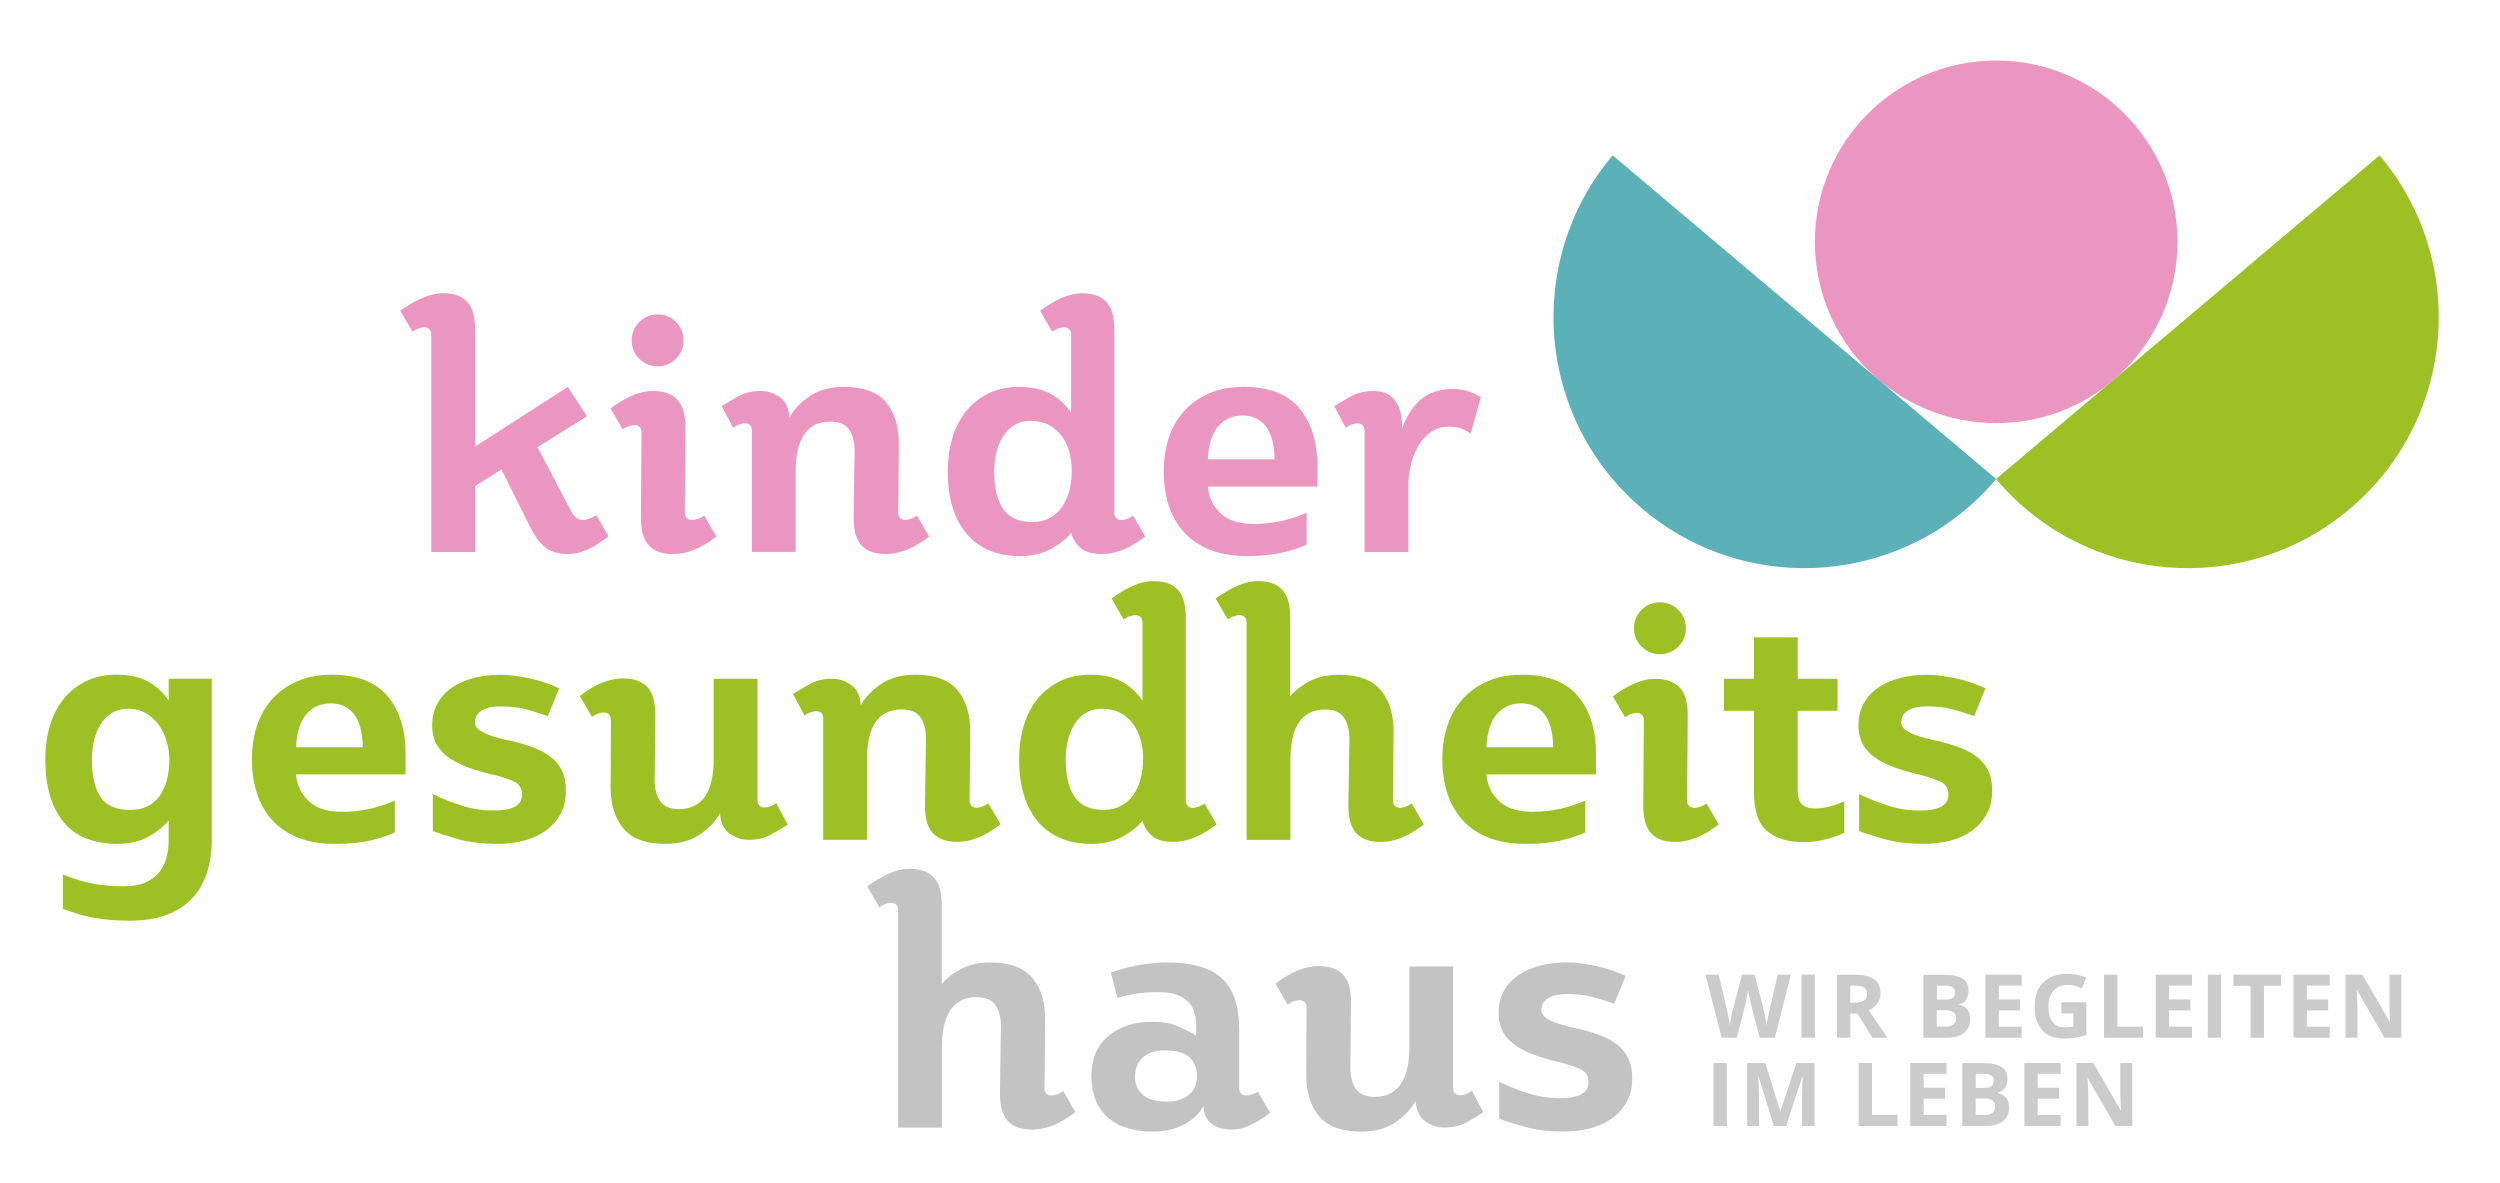
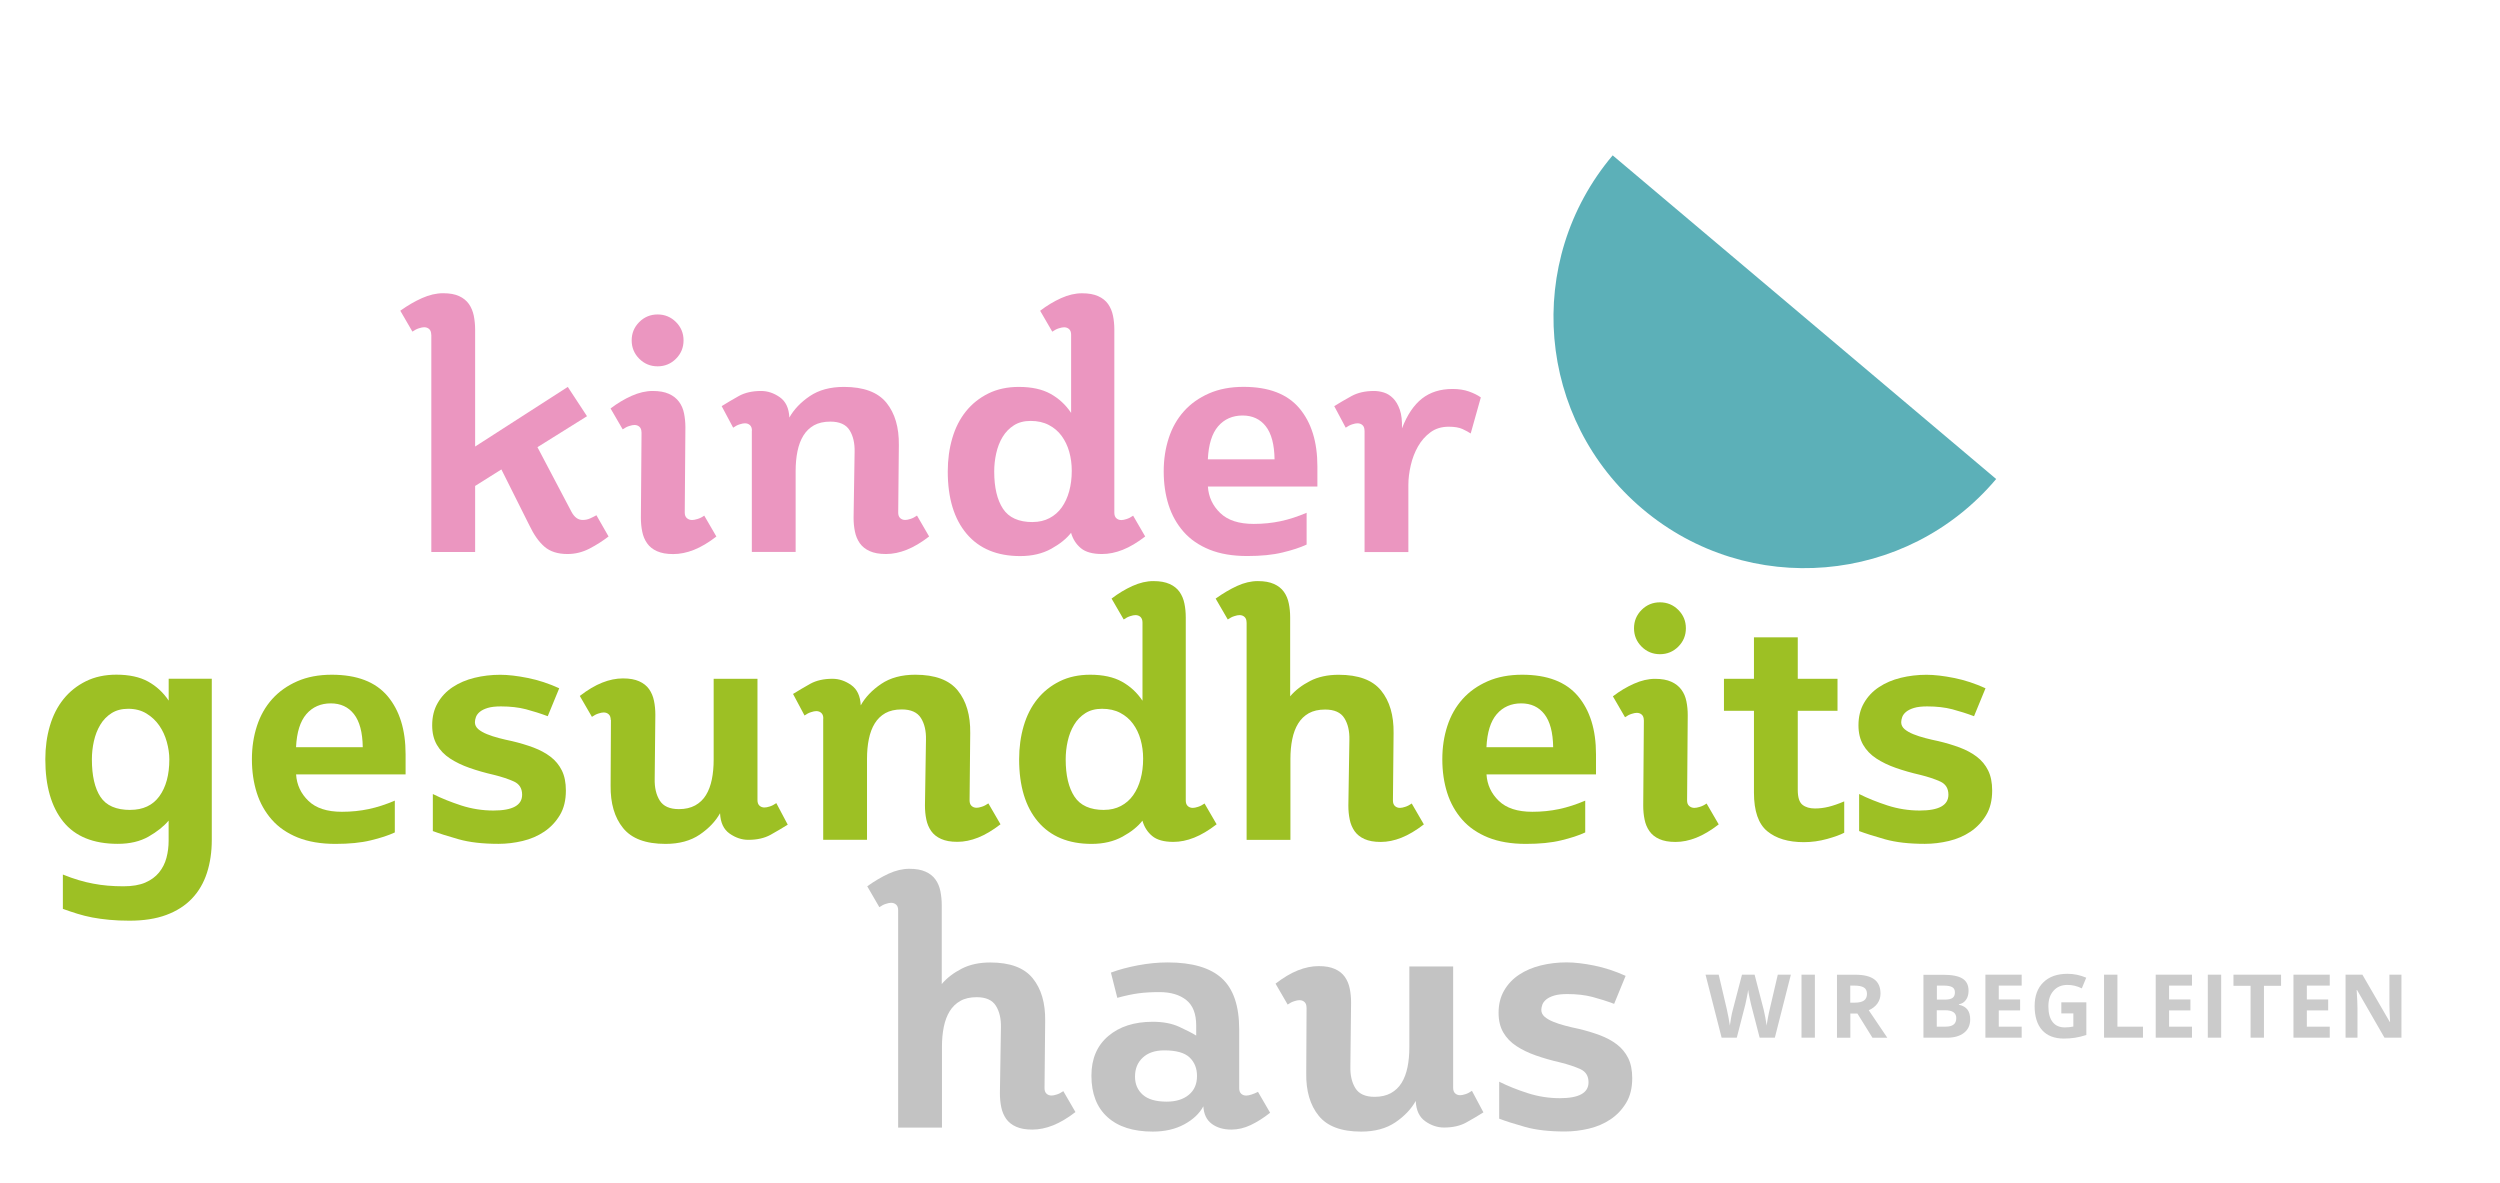
<svg xmlns="http://www.w3.org/2000/svg" id="Ebene_1" viewBox="0 0 461.67 218.38">
  <defs>
    <clipPath id="clippath">
      <rect x="8.37" y="11.17" width="442" height="197.8" style="fill:none;" />
    </clipPath>
  </defs>
  <g style="clip-path:url(#clippath);">
    <path d="M24.05,149.56c2.36,0,4.16-.84,5.38-2.52,1.22-1.68,1.84-3.95,1.84-6.81,0-1.04-.16-2.12-.47-3.24-.31-1.12-.78-2.13-1.4-3.02s-1.41-1.63-2.36-2.21c-.95-.58-2.07-.87-3.36-.87-1.2,0-2.23.27-3.08.81-.85.54-1.55,1.26-2.08,2.15-.54.89-.93,1.9-1.18,3.02-.25,1.12-.37,2.24-.37,3.36,0,3.03.53,5.34,1.59,6.94s2.89,2.4,5.51,2.4M11.61,161.5c1.04.42,2.01.76,2.92,1.03.91.27,1.8.49,2.68.65.87.17,1.76.29,2.68.37.91.08,1.89.12,2.92.12,1.62,0,2.96-.23,4.01-.68,1.06-.46,1.91-1.08,2.55-1.87.64-.79,1.1-1.69,1.37-2.71.27-1.02.4-2.06.4-3.14v-3.73c-.91,1.08-2.15,2.06-3.7,2.95-1.56.89-3.45,1.34-5.69,1.34-4.52,0-7.88-1.37-10.08-4.11-2.2-2.74-3.3-6.57-3.3-11.51,0-2.2.28-4.25.84-6.16.56-1.91,1.4-3.56,2.52-4.95,1.12-1.39,2.5-2.49,4.14-3.3,1.64-.81,3.52-1.21,5.63-1.21,2.37,0,4.32.43,5.85,1.27,1.53.85,2.8,2.02,3.8,3.52v-4.04h7.96v29.74c0,2.24-.3,4.28-.9,6.13-.6,1.84-1.52,3.42-2.77,4.73-1.25,1.31-2.82,2.31-4.73,3.02-1.91.71-4.17,1.06-6.78,1.06-1.37,0-2.61-.05-3.73-.16-1.12-.1-2.17-.25-3.14-.43-.98-.19-1.9-.42-2.77-.69-.87-.27-1.76-.57-2.68-.9v-6.35Z" style="fill:#9dc024;" />
    <path d="M79.63,61.8c0-.46-.12-.8-.37-1.03-.25-.23-.56-.34-.93-.34-.25,0-.57.06-.96.19-.39.12-.8.33-1.21.62l-2.24-3.86c1.33-.95,2.66-1.73,4.01-2.33,1.35-.6,2.64-.9,3.89-.9s2.19.18,2.96.53c.77.35,1.37.84,1.81,1.46.43.62.73,1.34.9,2.15.16.81.25,1.67.25,2.58v21.59l17.11-11.01,3.55,5.41-9.15,5.72,6.29,11.95c.54,1,1.22,1.49,2.05,1.49.5,0,.95-.09,1.37-.28.41-.19.81-.38,1.18-.59l2.24,3.92c-1.08.83-2.25,1.58-3.52,2.24-1.27.66-2.62,1-4.07,1-1.78,0-3.19-.45-4.23-1.34-1.04-.89-1.97-2.21-2.8-3.95l-5.17-10.33-4.85,3.05v12.2h-8.09v-40.13Z" style="fill:#eb96c0;" />
    <path d="M116.65,62.86c0-1.33.47-2.46,1.4-3.39.93-.93,2.06-1.4,3.39-1.4s2.46.47,3.39,1.4,1.4,2.06,1.4,3.39-.47,2.46-1.4,3.39c-.93.93-2.06,1.4-3.39,1.4s-2.46-.47-3.39-1.4c-.93-.93-1.4-2.06-1.4-3.39M118.46,79.85c0-.46-.12-.8-.37-1.03-.25-.23-.56-.34-.93-.34-.25,0-.57.06-.96.19-.39.12-.8.33-1.21.62l-2.24-3.86c1.25-.95,2.54-1.73,3.89-2.33,1.35-.6,2.64-.9,3.89-.9s2.2.18,2.99.53c.79.35,1.41.84,1.87,1.46.46.62.77,1.34.93,2.15.16.81.25,1.67.25,2.58l-.12,15.74c0,.46.13.8.4,1.03.27.23.59.34.96.34.25,0,.58-.06,1-.19.41-.12.83-.33,1.24-.62l2.24,3.86c-1.45,1.12-2.83,1.94-4.14,2.46-1.31.52-2.58.78-3.83.78s-2.2-.18-2.99-.53-1.4-.84-1.83-1.46c-.44-.62-.74-1.34-.9-2.15-.17-.81-.25-1.67-.25-2.58l.12-15.74Z" style="fill:#eb96c0;" />
    <path d="M138.86,79.54c0-.46-.12-.8-.37-1.03-.25-.23-.56-.34-.93-.34-.25,0-.57.06-.96.19-.4.12-.8.33-1.21.62l-2.12-3.98c.99-.62,2.05-1.24,3.17-1.87,1.12-.62,2.49-.93,4.11-.93,1.2,0,2.35.38,3.45,1.15,1.1.77,1.69,2.02,1.77,3.76.83-1.49,2.08-2.81,3.76-3.95,1.68-1.14,3.78-1.71,6.32-1.71,3.65,0,6.26.98,7.84,2.92,1.58,1.95,2.34,4.56,2.3,7.84l-.12,12.44c0,.46.12.8.37,1.03.25.23.56.34.93.34.25,0,.57-.06.96-.19.39-.12.8-.33,1.21-.62l2.24,3.86c-1.45,1.12-2.83,1.94-4.14,2.46-1.31.52-2.58.78-3.83.78s-2.2-.18-2.99-.53c-.79-.35-1.4-.84-1.84-1.46-.43-.62-.74-1.34-.9-2.15-.17-.81-.25-1.67-.25-2.58l.19-12.13c.04-1.62-.27-2.96-.93-4.01-.66-1.06-1.85-1.59-3.55-1.59-1.2,0-2.21.23-3.02.68-.81.46-1.46,1.09-1.96,1.9-.5.81-.86,1.77-1.09,2.89-.23,1.12-.34,2.34-.34,3.67v14.93h-8.09v-22.4Z" style="fill:#eb96c0;" />
    <path d="M190.7,96.4c1.16,0,2.2-.24,3.11-.72.91-.48,1.67-1.14,2.27-1.99.6-.85,1.06-1.85,1.37-2.99.31-1.14.47-2.4.47-3.76,0-1.24-.16-2.42-.47-3.52-.31-1.1-.78-2.07-1.4-2.92-.62-.85-1.41-1.52-2.37-2.02-.96-.5-2.07-.75-3.36-.75-1.2,0-2.23.27-3.08.81-.85.54-1.55,1.26-2.09,2.15-.54.89-.93,1.9-1.18,3.02-.25,1.12-.37,2.24-.37,3.36,0,2.95.54,5.24,1.62,6.88,1.08,1.64,2.9,2.46,5.48,2.46M211.48,99.07c-1.45,1.12-2.83,1.94-4.14,2.46-1.31.52-2.58.78-3.83.78-1.74,0-3.05-.36-3.92-1.09-.87-.73-1.47-1.67-1.8-2.83-.83,1.08-2.05,2.06-3.67,2.96-1.62.89-3.52,1.34-5.72,1.34-4.27,0-7.57-1.37-9.89-4.11-2.32-2.74-3.49-6.57-3.49-11.51,0-2.2.28-4.25.84-6.16.56-1.91,1.4-3.56,2.52-4.95,1.12-1.39,2.5-2.49,4.14-3.3,1.64-.81,3.52-1.21,5.63-1.21,2.37,0,4.32.43,5.85,1.28,1.53.85,2.8,2.02,3.8,3.52v-14.44c0-.46-.12-.8-.37-1.03-.25-.23-.56-.34-.93-.34-.25,0-.57.06-.97.19-.39.12-.8.33-1.21.62l-2.24-3.86c1.24-.95,2.53-1.73,3.86-2.33,1.33-.6,2.61-.9,3.86-.9s2.2.18,2.99.53c.79.35,1.4.84,1.84,1.46.43.62.74,1.34.9,2.15.17.81.25,1.67.25,2.58v33.79c0,.46.12.8.37,1.03.25.23.56.34.93.34.25,0,.57-.06.96-.19.39-.12.8-.33,1.21-.62l2.24,3.86Z" style="fill:#eb96c0;" />
    <path d="M235.37,84.82c-.04-2.74-.58-4.77-1.62-6.1-1.04-1.33-2.47-1.99-4.29-1.99s-3.37.66-4.51,1.99c-1.14,1.33-1.77,3.36-1.9,6.1h12.32ZM241.28,100.57c-1.16.54-2.65,1.03-4.45,1.46-1.8.44-3.97.65-6.5.65-2.7,0-5.02-.39-6.97-1.18-1.95-.79-3.55-1.89-4.79-3.3-1.24-1.41-2.17-3.06-2.77-4.95-.6-1.89-.9-3.95-.9-6.19s.31-4.25.93-6.16c.62-1.91,1.55-3.55,2.8-4.95,1.24-1.39,2.79-2.49,4.64-3.3,1.85-.81,3.97-1.21,6.38-1.21,4.65,0,8.08,1.32,10.3,3.95,2.22,2.63,3.33,6.21,3.33,10.73v3.73h-20.22c.12,1.91.88,3.54,2.27,4.88,1.39,1.35,3.45,2.02,6.19,2.02,1.74,0,3.39-.17,4.95-.5,1.56-.33,3.16-.85,4.82-1.56v5.85Z" style="fill:#eb96c0;" />
    <path d="M251.98,79.54c0-.46-.12-.8-.37-1.03-.25-.23-.56-.34-.93-.34-.25,0-.57.06-.96.19-.4.12-.8.33-1.21.62l-2.12-3.98c1-.62,2.06-1.24,3.21-1.87,1.14-.62,2.52-.93,4.14-.93.58,0,1.18.09,1.8.28.62.19,1.19.54,1.71,1.06.52.52.93,1.22,1.25,2.12.31.89.44,2.04.4,3.45.95-2.49,2.19-4.32,3.7-5.51,1.51-1.18,3.39-1.77,5.63-1.77,1.16,0,2.18.16,3.05.47.87.31,1.6.67,2.18,1.09l-1.87,6.66c-.37-.25-.87-.52-1.49-.81-.62-.29-1.47-.44-2.55-.44-1.33,0-2.46.34-3.39,1.03-.93.68-1.7,1.56-2.3,2.61-.6,1.06-1.05,2.22-1.34,3.49-.29,1.27-.44,2.46-.44,3.58v12.44h-8.09v-22.4Z" style="fill:#eb96c0;" />
    <path d="M66.99,137.98c-.04-2.74-.58-4.77-1.62-6.1-1.04-1.33-2.47-1.99-4.29-1.99s-3.37.66-4.51,1.99c-1.14,1.33-1.77,3.36-1.9,6.1h12.32ZM72.9,153.73c-1.16.54-2.65,1.03-4.45,1.46-1.8.44-3.97.65-6.5.65-2.7,0-5.02-.4-6.97-1.18-1.95-.79-3.55-1.89-4.79-3.3-1.24-1.41-2.17-3.06-2.77-4.95-.6-1.89-.9-3.95-.9-6.19s.31-4.25.93-6.16c.62-1.91,1.56-3.56,2.8-4.95,1.25-1.39,2.79-2.49,4.64-3.3s3.97-1.21,6.38-1.21c4.65,0,8.08,1.32,10.3,3.95,2.22,2.64,3.33,6.21,3.33,10.73v3.73h-20.22c.12,1.91.88,3.54,2.27,4.88,1.39,1.35,3.45,2.02,6.19,2.02,1.74,0,3.39-.17,4.95-.5,1.56-.33,3.16-.85,4.82-1.56v5.85Z" style="fill:#9dc024;" />
    <path d="M79.93,146.63c1.58.79,3.33,1.49,5.26,2.12,1.93.62,3.91.93,5.94.93,3.53,0,5.29-.97,5.29-2.92,0-1.16-.5-1.97-1.49-2.43-1-.46-2.24-.87-3.73-1.24-1.62-.37-3.11-.8-4.48-1.28-1.37-.48-2.57-1.06-3.61-1.74-1.04-.68-1.85-1.52-2.43-2.52-.58-1-.87-2.2-.87-3.61,0-1.58.34-2.96,1.03-4.14.68-1.18,1.61-2.16,2.77-2.92,1.16-.77,2.5-1.34,4.01-1.71s3.1-.56,4.76-.56c1.45,0,3.15.2,5.1.59,1.95.39,3.88,1.03,5.79,1.9l-2.12,5.16c-1.33-.5-2.67-.92-4.01-1.28-1.35-.35-2.89-.53-4.64-.53-1,0-1.81.09-2.43.28-.62.19-1.11.43-1.46.72-.35.29-.59.61-.72.96-.12.35-.19.67-.19.96,0,.5.21.92.62,1.28.41.35.95.66,1.62.93.66.27,1.4.51,2.21.72.81.21,1.61.4,2.4.56,1.41.33,2.73.73,3.95,1.18,1.22.46,2.28,1.03,3.17,1.71.89.68,1.59,1.53,2.08,2.52.5,1,.75,2.24.75,3.73,0,1.78-.37,3.3-1.12,4.54-.75,1.24-1.71,2.26-2.89,3.05-1.18.79-2.51,1.36-3.98,1.71-1.47.35-2.96.53-4.45.53-2.9,0-5.35-.28-7.34-.84s-3.59-1.07-4.79-1.52v-6.84Z" style="fill:#9dc024;" />
    <path d="M112.78,132.94c0-.46-.12-.8-.37-1.03-.25-.23-.56-.34-.93-.34-.25,0-.57.06-.96.19-.39.12-.8.33-1.21.62l-2.24-3.86c1.45-1.12,2.83-1.94,4.14-2.46,1.31-.52,2.58-.78,3.83-.78s2.2.18,2.99.53c.79.35,1.4.84,1.84,1.46.43.62.74,1.34.9,2.15.17.81.25,1.67.25,2.58l-.12,11.82c-.04,1.62.27,2.96.93,4.01.66,1.06,1.85,1.59,3.55,1.59,1.16,0,2.16-.23,2.99-.68.83-.46,1.49-1.09,1.99-1.9.5-.81.86-1.77,1.09-2.89.23-1.12.34-2.34.34-3.67v-14.93h8.09v22.4c0,.46.12.8.37,1.03.25.23.56.34.93.34.25,0,.57-.06.97-.19.39-.12.8-.33,1.21-.62l2.11,3.98c-.99.62-2.05,1.24-3.17,1.87-1.12.62-2.49.93-4.11.93-1.2,0-2.35-.38-3.45-1.15-1.1-.77-1.69-2.02-1.77-3.76-.83,1.49-2.08,2.81-3.76,3.95-1.68,1.14-3.79,1.71-6.31,1.71-3.65,0-6.26-.97-7.84-2.93-1.58-1.95-2.34-4.56-2.3-7.84l.06-12.13Z" style="fill:#9dc024;" />
    <path d="M152.04,132.69c0-.46-.12-.8-.37-1.03-.25-.23-.56-.34-.93-.34-.25,0-.57.06-.96.19-.4.12-.8.33-1.21.62l-2.12-3.98c1-.62,2.05-1.24,3.17-1.87,1.12-.62,2.49-.93,4.11-.93,1.2,0,2.35.38,3.45,1.15,1.1.77,1.69,2.02,1.77,3.76.83-1.49,2.08-2.81,3.76-3.95,1.68-1.14,3.78-1.71,6.32-1.71,3.65,0,6.26.97,7.84,2.92,1.58,1.95,2.34,4.56,2.3,7.84l-.12,12.44c0,.46.12.8.37,1.03.25.23.56.34.93.34.25,0,.57-.06.96-.19.39-.12.8-.33,1.21-.62l2.24,3.86c-1.45,1.12-2.83,1.94-4.14,2.46-1.31.52-2.58.78-3.83.78s-2.2-.18-2.99-.53c-.79-.35-1.4-.84-1.84-1.46-.43-.62-.74-1.34-.9-2.15-.17-.81-.25-1.67-.25-2.58l.19-12.13c.04-1.62-.27-2.96-.93-4.01-.66-1.06-1.85-1.59-3.55-1.59-1.2,0-2.21.23-3.02.68-.81.46-1.46,1.09-1.96,1.9s-.86,1.77-1.09,2.89c-.23,1.12-.34,2.34-.34,3.67v14.93h-8.09v-22.4Z" style="fill:#9dc024;" />
    <path d="M203.88,149.56c1.16,0,2.2-.24,3.11-.72.91-.48,1.67-1.14,2.27-1.99.6-.85,1.06-1.85,1.37-2.99.31-1.14.47-2.4.47-3.76,0-1.24-.16-2.42-.47-3.52-.31-1.1-.78-2.07-1.4-2.92-.62-.85-1.41-1.52-2.36-2.02-.95-.5-2.07-.75-3.36-.75-1.2,0-2.23.27-3.08.81-.85.54-1.55,1.26-2.08,2.15-.54.89-.93,1.9-1.18,3.02-.25,1.12-.37,2.24-.37,3.36,0,2.95.54,5.24,1.62,6.88,1.08,1.64,2.9,2.46,5.47,2.46M224.66,152.23c-1.45,1.12-2.83,1.94-4.14,2.46-1.31.52-2.58.78-3.83.78-1.74,0-3.05-.36-3.92-1.09-.87-.72-1.47-1.67-1.8-2.83-.83,1.08-2.05,2.06-3.67,2.95-1.62.89-3.53,1.34-5.72,1.34-4.27,0-7.57-1.37-9.9-4.11-2.32-2.74-3.48-6.57-3.48-11.51,0-2.2.28-4.25.84-6.16.56-1.91,1.4-3.56,2.52-4.95,1.12-1.39,2.5-2.49,4.14-3.3,1.64-.81,3.52-1.21,5.63-1.21,2.37,0,4.32.43,5.85,1.28,1.53.85,2.8,2.02,3.8,3.52v-14.44c0-.46-.13-.8-.37-1.03-.25-.23-.56-.34-.93-.34-.25,0-.57.06-.96.19-.39.12-.8.33-1.21.62l-2.24-3.86c1.24-.95,2.53-1.73,3.86-2.33,1.33-.6,2.61-.9,3.86-.9s2.2.18,2.99.53c.79.35,1.4.84,1.84,1.46.43.62.74,1.34.9,2.15.17.81.25,1.67.25,2.58v33.79c0,.46.12.8.37,1.03.25.23.56.34.93.34.25,0,.57-.06.96-.19.39-.12.8-.33,1.21-.62l2.24,3.86Z" style="fill:#9dc024;" />
    <path d="M230.2,114.96c0-.46-.12-.8-.37-1.03-.25-.23-.56-.34-.93-.34-.25,0-.57.06-.96.19-.4.12-.8.33-1.21.62l-2.24-3.86c1.33-.95,2.65-1.73,3.95-2.33,1.31-.6,2.58-.9,3.83-.9s2.2.18,2.99.53c.79.35,1.4.84,1.84,1.46.44.62.74,1.34.9,2.15.17.81.25,1.67.25,2.58v14.56c.95-1.12,2.18-2.06,3.67-2.83,1.49-.77,3.26-1.15,5.29-1.15,3.65,0,6.26.97,7.84,2.92,1.58,1.95,2.34,4.56,2.3,7.84l-.12,12.45c0,.46.12.8.37,1.03.25.23.56.34.93.34.25,0,.57-.06.96-.19.39-.12.8-.33,1.21-.62l2.24,3.86c-1.45,1.12-2.83,1.94-4.14,2.46-1.31.52-2.58.78-3.82.78s-2.2-.18-2.99-.53c-.79-.35-1.4-.84-1.84-1.46-.43-.62-.74-1.34-.9-2.15-.17-.81-.25-1.67-.25-2.58l.19-12.13c.04-1.62-.27-2.96-.93-4.01-.66-1.06-1.85-1.59-3.55-1.59-1.2,0-2.21.23-3.02.68-.81.46-1.46,1.09-1.96,1.9-.5.81-.86,1.77-1.09,2.89s-.34,2.34-.34,3.67v14.93h-8.09v-40.13Z" style="fill:#9dc024;" />
    <path d="M286.82,137.98c-.04-2.74-.58-4.77-1.62-6.1-1.04-1.33-2.47-1.99-4.29-1.99s-3.37.66-4.51,1.99c-1.14,1.33-1.77,3.36-1.9,6.1h12.32ZM292.73,153.73c-1.16.54-2.65,1.03-4.45,1.46-1.8.44-3.97.65-6.5.65-2.7,0-5.02-.4-6.97-1.18-1.95-.79-3.55-1.89-4.79-3.3-1.24-1.41-2.17-3.06-2.77-4.95-.6-1.89-.9-3.95-.9-6.19s.31-4.25.93-6.16c.62-1.91,1.56-3.56,2.8-4.95,1.24-1.39,2.79-2.49,4.64-3.3,1.85-.81,3.97-1.21,6.38-1.21,4.65,0,8.08,1.32,10.3,3.95,2.22,2.64,3.33,6.21,3.33,10.73v3.73h-20.22c.12,1.91.88,3.54,2.27,4.88,1.39,1.35,3.45,2.02,6.19,2.02,1.74,0,3.39-.17,4.95-.5,1.55-.33,3.16-.85,4.82-1.56v5.85Z" style="fill:#9dc024;" />
    <path d="M301.75,116.02c0-1.33.47-2.46,1.4-3.39.93-.93,2.06-1.4,3.39-1.4s2.46.47,3.39,1.4c.93.93,1.4,2.06,1.4,3.39s-.47,2.46-1.4,3.39c-.93.93-2.06,1.4-3.39,1.4s-2.46-.47-3.39-1.4c-.93-.93-1.4-2.06-1.4-3.39M303.56,133.01c0-.46-.12-.8-.37-1.03-.25-.23-.56-.34-.93-.34-.25,0-.57.06-.96.19-.39.12-.8.33-1.21.62l-2.24-3.86c1.24-.95,2.54-1.73,3.89-2.33,1.35-.6,2.64-.9,3.89-.9s2.2.18,2.99.53c.79.35,1.41.84,1.87,1.46.46.62.77,1.34.93,2.15.17.81.25,1.67.25,2.58l-.12,15.74c0,.46.13.8.4,1.03.27.23.59.34.96.34.25,0,.58-.06,1-.19.41-.12.83-.33,1.24-.62l2.24,3.86c-1.45,1.12-2.83,1.94-4.14,2.46-1.31.52-2.58.78-3.83.78s-2.2-.18-2.99-.53c-.79-.35-1.4-.84-1.83-1.46-.44-.62-.74-1.34-.9-2.15-.17-.81-.25-1.67-.25-2.58l.12-15.74Z" style="fill:#9dc024;" />
    <path d="M323.9,131.26h-5.54v-5.91h5.54v-7.65h8.09v7.65h7.34v5.91h-7.34v14.62c0,1.37.29,2.28.87,2.74.58.46,1.35.68,2.3.68.83,0,1.67-.1,2.52-.31.85-.21,1.81-.54,2.89-1v5.79c-.7.37-1.76.76-3.17,1.15-1.41.39-2.84.59-4.29.59-2.86,0-5.11-.67-6.75-2.02-1.64-1.35-2.46-3.72-2.46-7.12v-15.12Z" style="fill:#9dc024;" />
    <path d="M343.32,146.63c1.58.79,3.33,1.49,5.26,2.12,1.93.62,3.91.93,5.94.93,3.52,0,5.29-.97,5.29-2.92,0-1.16-.5-1.97-1.49-2.43-1-.46-2.24-.87-3.73-1.24-1.62-.37-3.11-.8-4.48-1.28-1.37-.48-2.57-1.06-3.61-1.74-1.04-.68-1.85-1.52-2.43-2.52-.58-1-.87-2.2-.87-3.61,0-1.58.34-2.96,1.03-4.14.68-1.18,1.61-2.16,2.77-2.92,1.16-.77,2.5-1.34,4.01-1.71,1.51-.37,3.1-.56,4.76-.56,1.45,0,3.15.2,5.1.59,1.95.39,3.88,1.03,5.79,1.9l-2.12,5.16c-1.33-.5-2.67-.92-4.01-1.28-1.35-.35-2.89-.53-4.64-.53-1,0-1.8.09-2.43.28-.62.19-1.11.43-1.46.72-.35.29-.59.61-.72.96-.12.35-.19.67-.19.96,0,.5.21.92.62,1.28.42.35.95.66,1.62.93.66.27,1.4.51,2.21.72.81.21,1.61.4,2.4.56,1.41.33,2.73.73,3.95,1.18,1.22.46,2.28,1.03,3.17,1.71.89.68,1.59,1.53,2.08,2.52.5,1,.75,2.24.75,3.73,0,1.78-.37,3.3-1.12,4.54-.75,1.24-1.71,2.26-2.89,3.05-1.18.79-2.51,1.36-3.98,1.71-1.47.35-2.96.53-4.45.53-2.9,0-5.35-.28-7.34-.84-1.99-.56-3.59-1.07-4.79-1.52v-6.84Z" style="fill:#9dc024;" />
    <path d="M165.86,168.09c0-.46-.12-.8-.37-1.03-.25-.23-.56-.34-.93-.34-.25,0-.57.06-.96.19-.4.12-.8.33-1.21.62l-2.24-3.86c1.33-.95,2.65-1.73,3.95-2.33,1.31-.6,2.58-.9,3.83-.9s2.2.18,2.99.53c.79.35,1.4.84,1.84,1.46.44.62.74,1.34.9,2.15.16.81.25,1.67.25,2.58v14.56c.95-1.12,2.18-2.06,3.67-2.83,1.49-.77,3.26-1.15,5.29-1.15,3.65,0,6.26.97,7.84,2.92,1.58,1.95,2.34,4.56,2.3,7.84l-.12,12.44c0,.46.12.8.37,1.03.25.23.56.34.93.34.25,0,.57-.06.96-.19.39-.12.8-.33,1.21-.62l2.24,3.86c-1.45,1.12-2.83,1.94-4.14,2.46-1.31.52-2.58.78-3.83.78s-2.2-.18-2.99-.53c-.79-.35-1.4-.84-1.84-1.46-.43-.62-.74-1.34-.9-2.15-.17-.81-.25-1.67-.25-2.58l.19-12.13c.04-1.62-.27-2.96-.93-4.01-.66-1.06-1.85-1.59-3.55-1.59-1.2,0-2.21.23-3.02.69-.81.46-1.46,1.09-1.96,1.9s-.86,1.77-1.09,2.89c-.23,1.12-.34,2.34-.34,3.67v14.93h-8.09v-40.13Z" style="fill:#c3c3c3;" />
    <path d="M209.6,198.83c0,1.37.48,2.48,1.43,3.33.95.85,2.43,1.28,4.42,1.28,1.7,0,3.06-.42,4.07-1.25,1.02-.83,1.53-1.99,1.53-3.49,0-1.41-.46-2.55-1.37-3.42-.91-.87-2.47-1.31-4.67-1.31-1.7,0-3.03.45-3.98,1.34-.96.89-1.43,2.06-1.43,3.51M205.18,179.6c1.45-.54,3.11-.99,4.98-1.34,1.87-.35,3.69-.53,5.48-.53,4.52,0,7.85.98,9.99,2.93,2.14,1.95,3.21,5.1,3.21,9.46v10.83c0,.46.12.8.37,1.03.25.23.56.34.93.34.25,0,.57-.06.96-.19.39-.12.8-.29,1.21-.5l2.24,3.86c-1.2.95-2.4,1.71-3.58,2.27-1.18.56-2.38.84-3.58.84-1.45,0-2.65-.35-3.61-1.06-.96-.71-1.47-1.78-1.56-3.24-.71,1.33-1.88,2.44-3.52,3.33-1.64.89-3.58,1.34-5.82,1.34-3.61,0-6.4-.89-8.37-2.68-1.97-1.78-2.96-4.33-2.96-7.65,0-3.11,1.04-5.55,3.11-7.31,2.07-1.76,4.81-2.64,8.21-2.64,1.91,0,3.54.31,4.89.93,1.35.62,2.4,1.16,3.14,1.62v-1.87c0-2.16-.61-3.72-1.84-4.7-1.22-.97-2.87-1.46-4.95-1.46-1.41,0-2.69.07-3.83.22-1.14.15-2.46.43-3.95.84l-1.18-4.67Z" style="fill:#c3c3c3;" />
    <path d="M241.27,186.07c0-.46-.12-.8-.37-1.03-.25-.23-.56-.34-.94-.34-.25,0-.57.06-.96.19-.39.12-.8.33-1.21.62l-2.24-3.86c1.45-1.12,2.83-1.94,4.14-2.46,1.31-.52,2.58-.78,3.83-.78s2.2.18,2.99.53c.79.35,1.4.84,1.84,1.46.43.62.74,1.34.9,2.15.17.81.25,1.67.25,2.58l-.13,11.82c-.04,1.62.27,2.95.93,4.01.66,1.06,1.85,1.59,3.55,1.59,1.16,0,2.16-.23,2.99-.68.83-.46,1.49-1.09,1.99-1.9.5-.81.86-1.77,1.09-2.89.23-1.12.34-2.34.34-3.67v-14.93h8.09v22.4c0,.46.12.8.37,1.03.25.23.56.34.93.34.25,0,.57-.06.96-.19.39-.12.8-.33,1.21-.62l2.12,3.98c-.99.62-2.05,1.25-3.17,1.87-1.12.62-2.49.93-4.11.93-1.2,0-2.36-.38-3.45-1.15-1.1-.77-1.69-2.02-1.77-3.76-.83,1.49-2.08,2.81-3.76,3.95-1.68,1.14-3.79,1.71-6.32,1.71-3.65,0-6.26-.97-7.84-2.93-1.58-1.95-2.35-4.56-2.3-7.84l.06-12.13Z" style="fill:#c3c3c3;" />
    <path d="M276.86,199.76c1.58.79,3.33,1.49,5.26,2.11,1.93.62,3.91.93,5.94.93,3.52,0,5.29-.97,5.29-2.93,0-1.16-.5-1.97-1.49-2.43-1-.45-2.24-.87-3.73-1.24-1.62-.37-3.11-.8-4.48-1.28-1.37-.48-2.57-1.06-3.61-1.74-1.04-.68-1.85-1.52-2.43-2.52-.58-1-.87-2.2-.87-3.61,0-1.58.34-2.96,1.03-4.14.68-1.18,1.61-2.16,2.77-2.92,1.16-.77,2.5-1.34,4.01-1.71,1.51-.37,3.1-.56,4.76-.56,1.45,0,3.15.2,5.1.59,1.95.4,3.88,1.03,5.79,1.9l-2.12,5.17c-1.33-.5-2.67-.92-4.01-1.28-1.35-.35-2.89-.53-4.64-.53-1,0-1.8.09-2.43.28-.62.19-1.11.43-1.46.72-.35.29-.59.61-.72.96-.12.35-.19.67-.19.96,0,.5.21.92.62,1.28.41.35.95.66,1.62.93.66.27,1.4.51,2.21.72.81.21,1.61.4,2.39.56,1.41.33,2.73.73,3.95,1.18,1.22.46,2.28,1.03,3.17,1.71.89.68,1.59,1.53,2.08,2.52.5,1,.75,2.24.75,3.73,0,1.78-.37,3.3-1.12,4.54-.75,1.24-1.71,2.26-2.89,3.05-1.18.79-2.51,1.36-3.98,1.71-1.47.35-2.96.53-4.45.53-2.9,0-5.35-.28-7.34-.84-1.99-.56-3.59-1.07-4.79-1.53v-6.84Z" style="fill:#c3c3c3;" />
-     <path d="M402.11,44.66c0-18.49-14.99-33.48-33.48-33.48s-33.48,14.99-33.48,33.48,14.99,33.48,33.48,33.48,33.48-14.99,33.48-33.48" style="fill:#eb96c0;" />
-     <path d="M368.62,88.47c16.51,19.56,45.74,22.03,65.29,5.52,19.56-16.5,22.03-45.74,5.52-65.3l-70.82,59.77Z" style="fill:#9dc024;" />
    <path d="M368.62,88.47c-16.51,19.56-45.74,22.03-65.29,5.52-19.56-16.5-22.03-45.74-5.52-65.3l70.82,59.77Z" style="fill:#5cb0b8;" />
-     <path d="M393.77,196.29h-2.22v5.51c0,.63.04,1.7.12,3.21h-.06l-5.05-8.72h-3.11v11.64h2.2v-5.48c0-.66-.05-1.77-.15-3.33h.07l5.06,8.8h3.14v-11.64ZM380.53,205.89h-4.23v-3h3.94v-2.02h-3.94v-2.56h4.23v-2.02h-6.7v11.64h6.7v-2.04ZM366.38,202.86c1.38,0,2.07.48,2.07,1.45,0,.54-.16.93-.49,1.19s-.82.39-1.5.39h-1.61v-3.03h1.53ZM364.85,198.31h1.3c.71,0,1.22.1,1.55.29.33.19.49.51.49.96,0,.48-.15.82-.45,1.03-.3.21-.78.31-1.45.31h-1.43v-2.59ZM362.39,207.93h4.35c1.32,0,2.36-.3,3.12-.89.77-.59,1.15-1.42,1.15-2.48,0-.75-.16-1.35-.49-1.8-.33-.45-.86-.76-1.6-.92v-.08c.54-.09.98-.36,1.3-.8.33-.45.49-1.02.49-1.71,0-1.02-.37-1.77-1.12-2.24-.75-.47-1.94-.7-3.59-.7h-3.62v11.64ZM359.47,205.89h-4.23v-3h3.94v-2.02h-3.94v-2.56h4.23v-2.02h-6.7v11.64h6.7v-2.04ZM350.42,207.93v-2.04h-4.72v-9.6h-2.47v11.64h7.19ZM329.83,207.93l3-9.11h.07c-.06,1.46-.1,2.37-.11,2.71,0,.34-.01.64-.01.9v5.51h2.3v-11.64h-3.36l-2.92,8.9h-.05l-2.75-8.9h-3.36v11.64h2.2v-5.41c0-.62-.05-1.86-.15-3.72h.07l2.8,9.13h2.26ZM318.9,196.29h-2.47v11.64h2.47v-11.64Z" style="fill:#cbcbcb;" />
    <path d="M443.47,179.99h-2.22v5.51c0,.63.04,1.7.12,3.21h-.06l-5.05-8.72h-3.11v11.64h2.2v-5.48c0-.66-.05-1.77-.15-3.33h.07l5.06,8.8h3.14v-11.64ZM430.23,189.59h-4.23v-3h3.94v-2.02h-3.94v-2.56h4.23v-2.02h-6.7v11.64h6.7v-2.04ZM418.08,182.04h3.16v-2.05h-8.79v2.05h3.16v9.58h2.47v-9.58ZM410.18,179.99h-2.47v11.64h2.47v-11.64ZM404.79,189.59h-4.23v-3h3.94v-2.02h-3.94v-2.56h4.23v-2.02h-6.7v11.64h6.7v-2.04ZM395.74,191.63v-2.04h-4.72v-9.6h-2.47v11.64h7.19ZM380.68,187.14h2.2v2.43c-.53.11-1.05.16-1.57.16-.99,0-1.74-.33-2.26-1-.52-.67-.78-1.63-.78-2.89s.32-2.17.96-2.89c.64-.72,1.5-1.07,2.56-1.07.92,0,1.8.21,2.65.64l.82-1.97c-1.11-.48-2.26-.72-3.45-.72-1.91,0-3.4.52-4.47,1.58-1.08,1.05-1.61,2.51-1.61,4.39s.46,3.41,1.39,4.44c.93,1.03,2.27,1.55,4.02,1.55.69,0,1.36-.05,2.03-.15.66-.1,1.36-.27,2.11-.51v-6.03h-4.62v2.05ZM373.34,189.59h-4.23v-3h3.94v-2.02h-3.94v-2.56h4.23v-2.02h-6.7v11.64h6.7v-2.04ZM359.19,186.56c1.38,0,2.07.48,2.07,1.45,0,.54-.16.93-.49,1.19-.32.26-.82.39-1.5.39h-1.61v-3.03h1.53ZM357.67,182.01h1.3c.71,0,1.22.1,1.55.29.33.19.49.51.49.96,0,.48-.15.82-.45,1.03-.3.21-.79.31-1.45.31h-1.43v-2.59ZM355.2,191.63h4.36c1.32,0,2.36-.3,3.12-.89s1.15-1.42,1.15-2.48c0-.75-.16-1.35-.49-1.8-.33-.45-.86-.76-1.6-.92v-.08c.54-.09.98-.36,1.3-.8.33-.45.49-1.02.49-1.71,0-1.02-.37-1.77-1.12-2.24-.74-.47-1.94-.7-3.59-.7h-3.62v11.64ZM343,187.16l2.78,4.47h2.74c-.53-.76-1.67-2.45-3.42-5.07.69-.3,1.22-.72,1.6-1.25.38-.53.57-1.14.57-1.83,0-1.17-.38-2.05-1.14-2.62s-1.93-.86-3.51-.86h-3.39v11.64h2.47v-4.47h1.31ZM341.69,182.01h.75c.8,0,1.38.12,1.76.35.38.23.57.63.57,1.18s-.19.97-.56,1.23c-.37.26-.95.39-1.73.39h-.8v-3.14ZM335.15,179.99h-2.47v11.64h2.47v-11.64ZM330.73,179.99h-2.43l-1.48,6.35c-.1.38-.2.88-.32,1.5-.12.62-.2,1.13-.25,1.55-.06-.43-.14-.94-.26-1.54-.11-.6-.21-1.05-.28-1.34l-1.69-6.52h-2.33l-1.7,6.52c-.1.35-.21.84-.32,1.48-.11.63-.19,1.1-.22,1.4-.12-.86-.31-1.88-.57-3.05l-1.49-6.35h-2.43l2.97,11.64h2.8l1.57-6.1c.07-.27.17-.72.29-1.36.13-.63.21-1.1.24-1.38.02.23.1.69.24,1.37.14.68.24,1.13.3,1.35l1.58,6.11h2.81l2.96-11.64Z" style="fill:#cbcbcb;" />
  </g>
</svg>